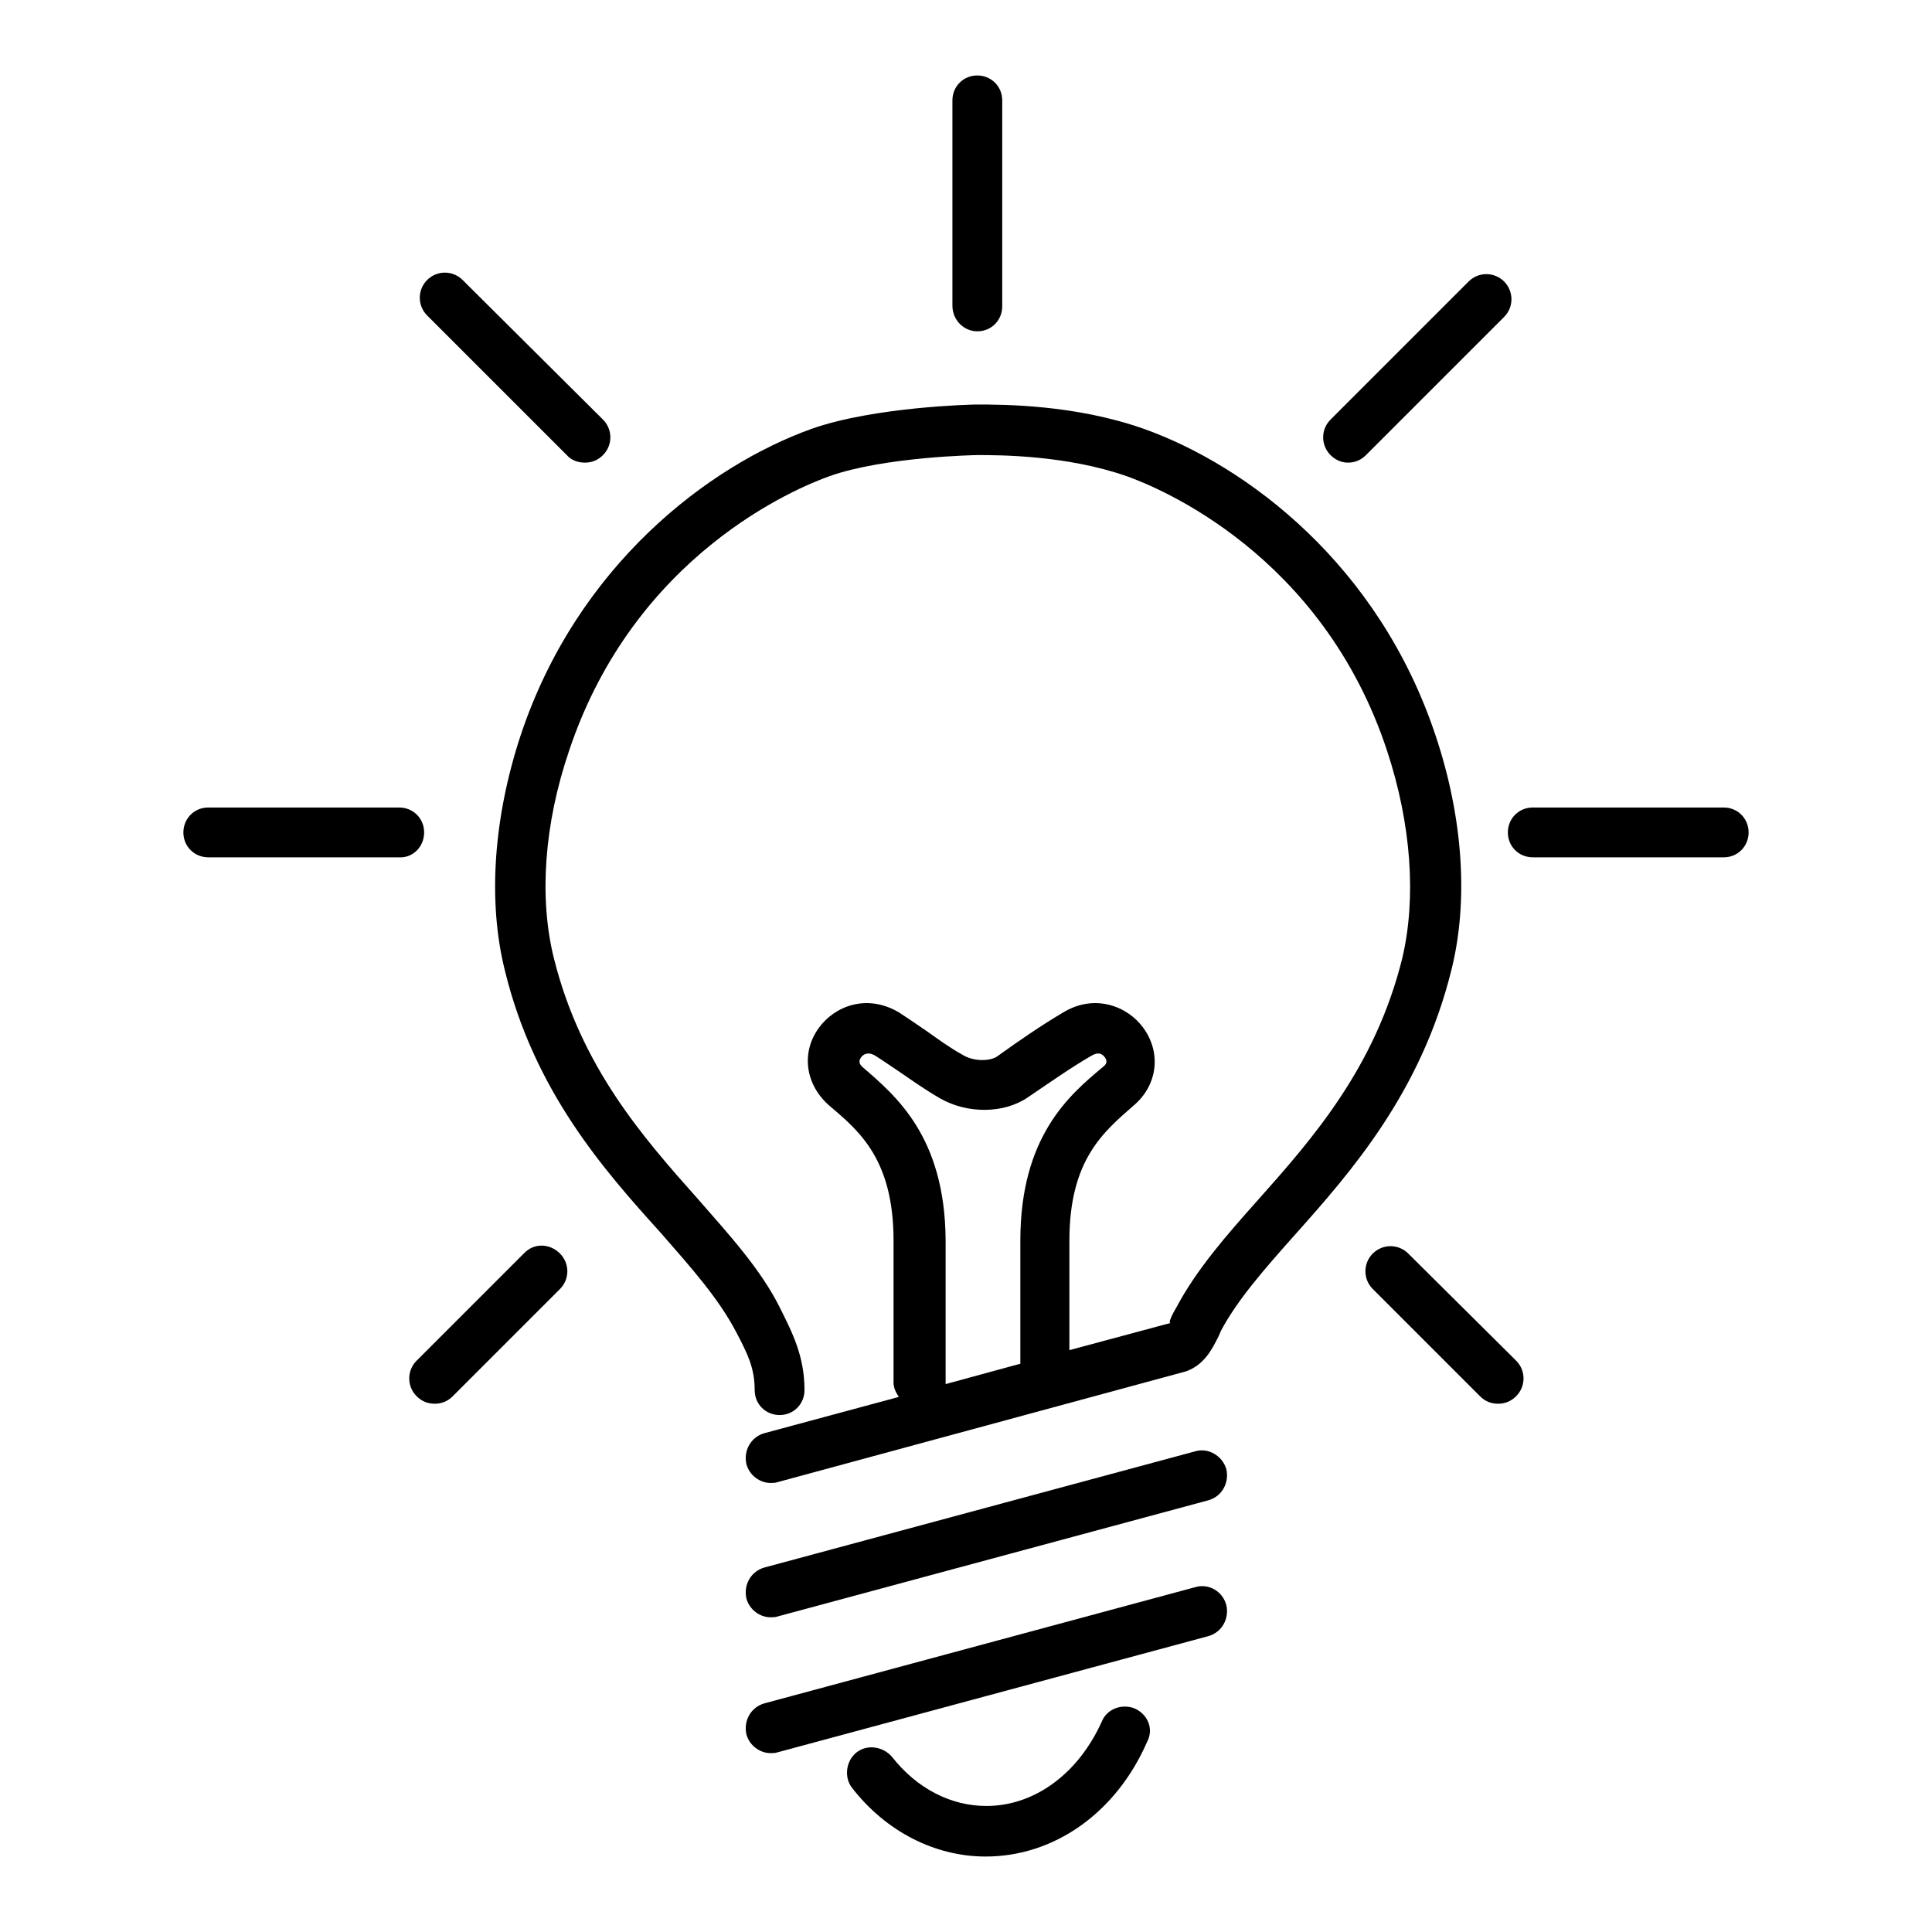
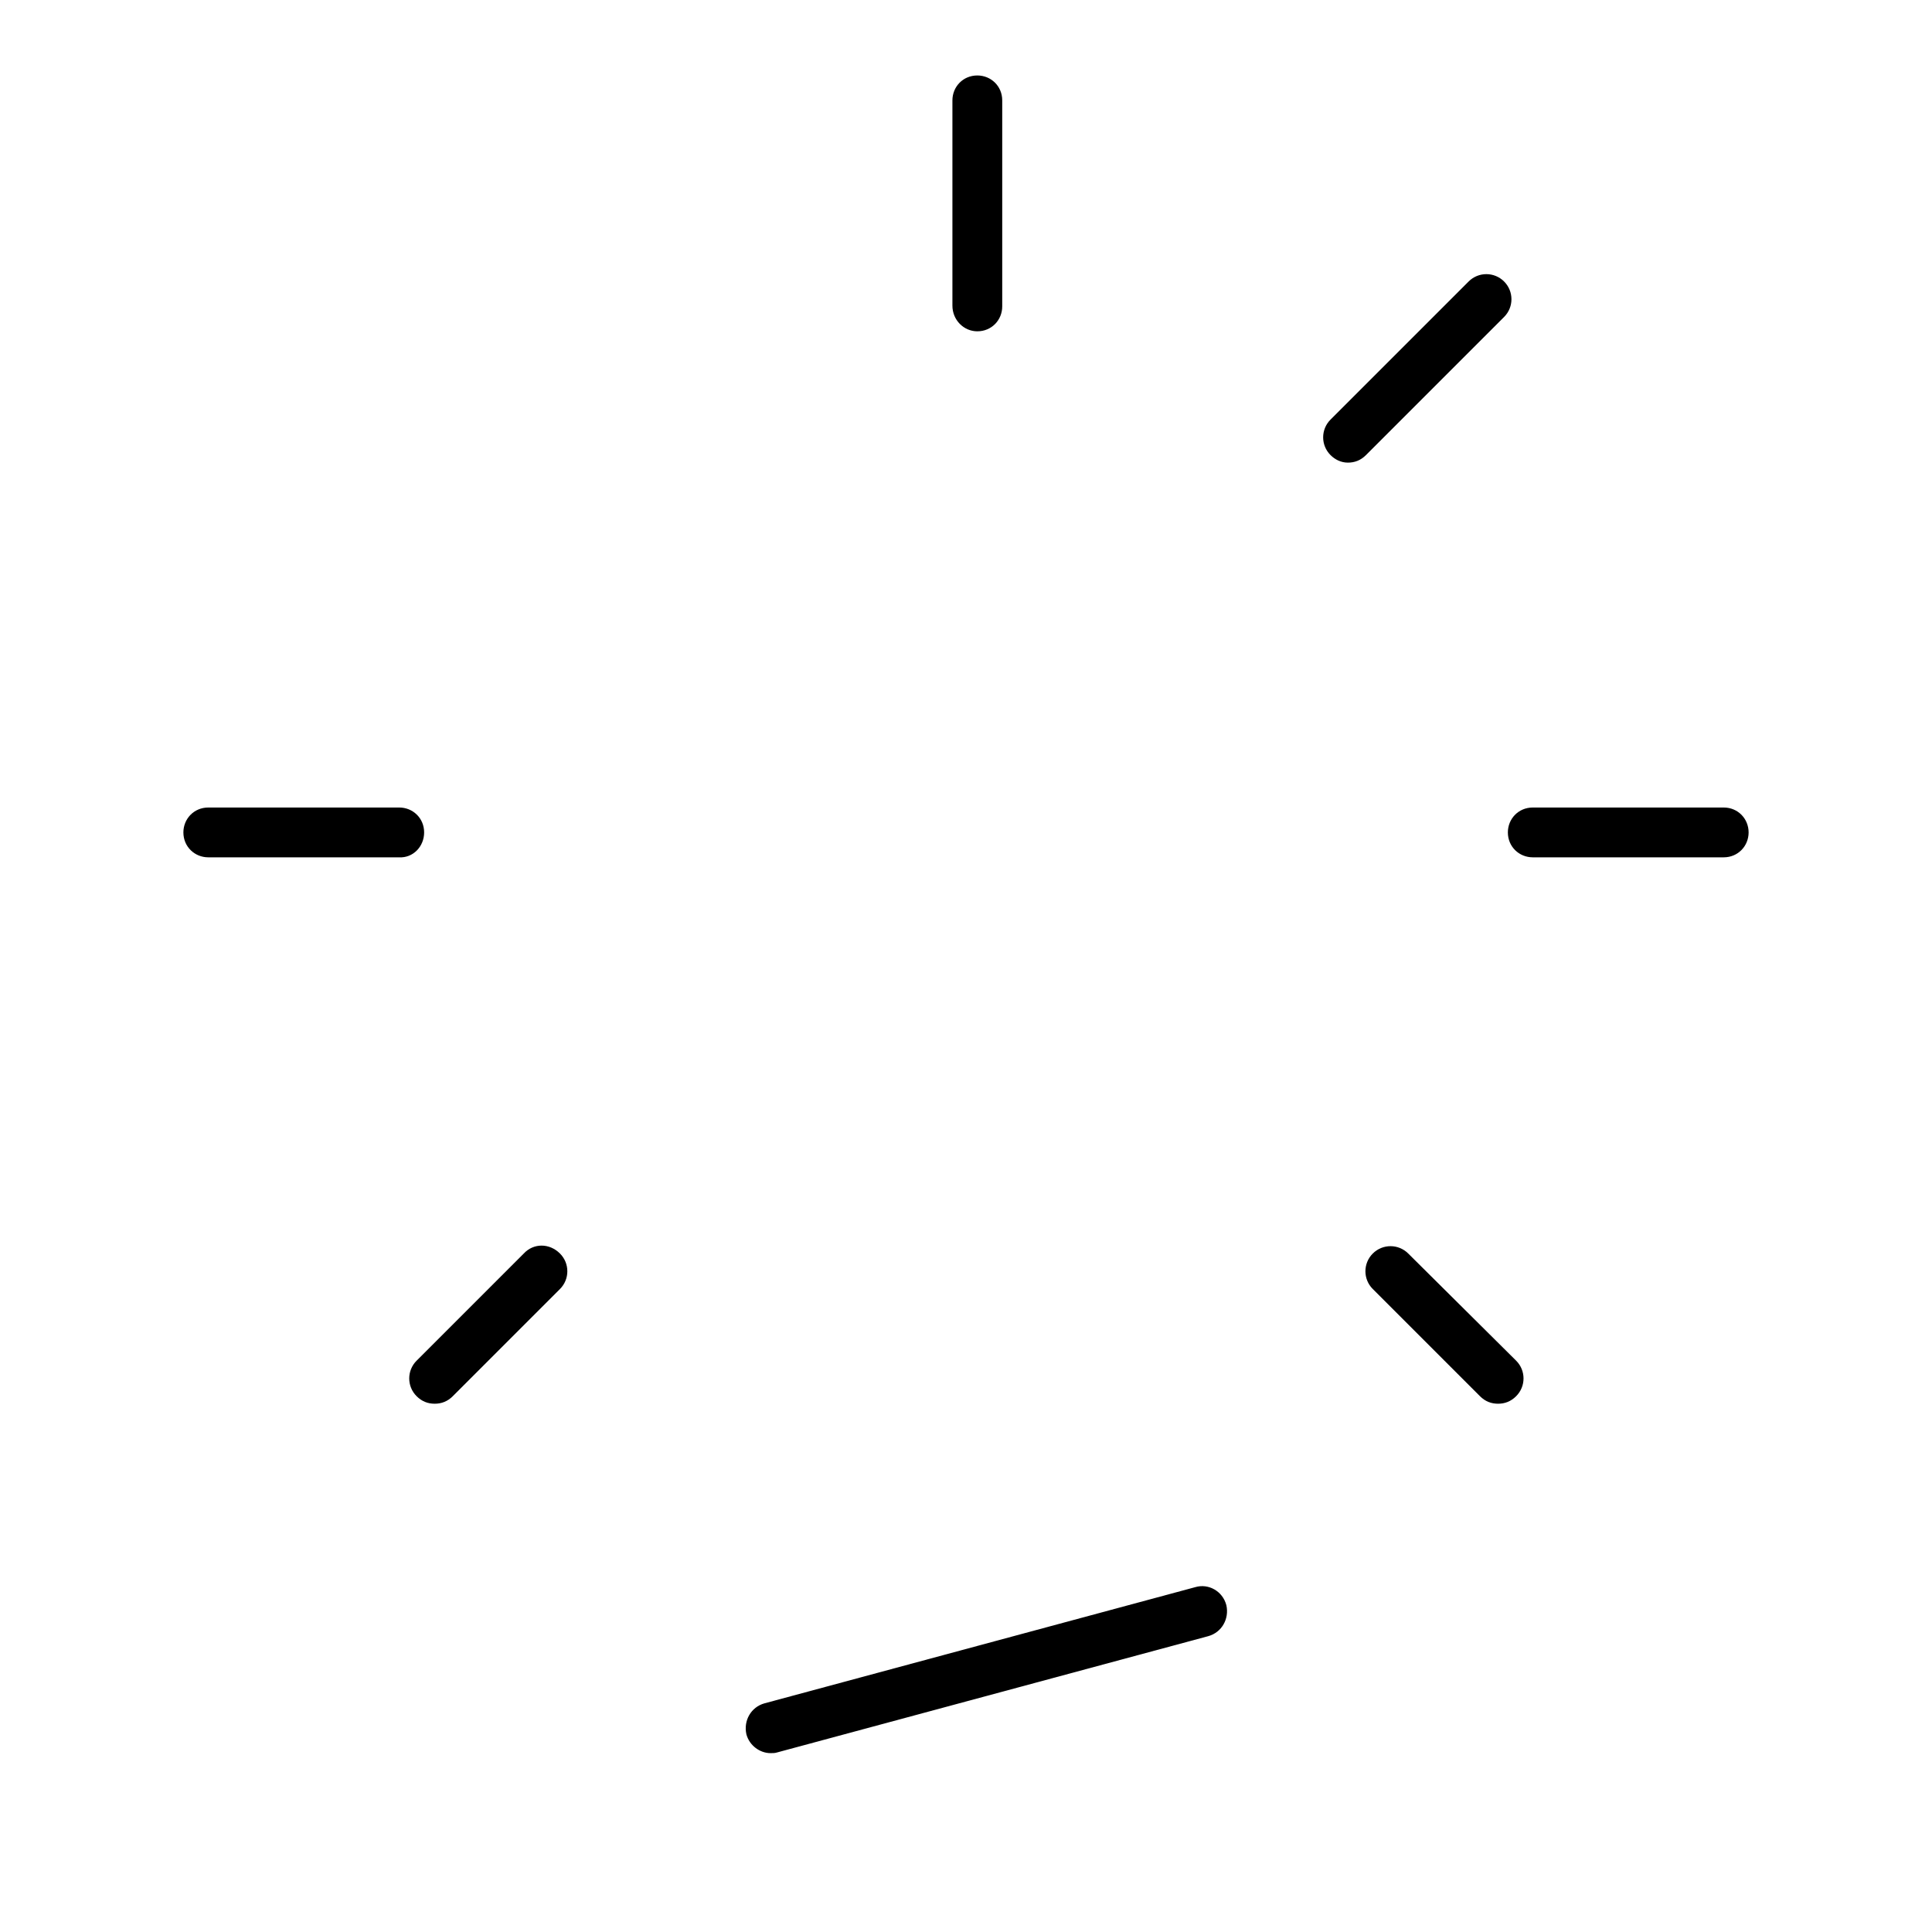
<svg xmlns="http://www.w3.org/2000/svg" version="1.1" x="0px" y="0px" viewBox="0 0 256 256" enable-background="new 0 0 256 256" xml:space="preserve">
  <g>
    <g>
-       <path fill="#000000" d="M190.2,97.4c-7.5-22.5-24.9-35.7-38.7-40.6c-9.1-3.2-18.6-3.2-22.1-3.2c-0.6,0-13.5,0.3-21.8,3.2C93.9,61.7,76.5,74.9,69,97.4c-3.6,10.9-4.4,22-2.1,31.2c3.9,16,13.1,26.4,20.6,34.7c4.1,4.7,7.7,8.7,10.1,13.3c1.4,2.7,2.4,4.6,2.4,7.6c0,1.9,1.5,3.3,3.3,3.3c1.9,0,3.3-1.5,3.3-3.3c0-4.5-1.6-7.6-3.3-11c-2.5-5-6.6-9.5-10.8-14.3c-7.3-8.2-15.5-17.5-19.1-31.9c-2-8-1.3-17.8,2-27.5c8.7-26.1,30.3-34.9,34.5-36.4c7.3-2.6,19.6-2.8,19.6-2.8c2.9,0,11.8,0,19.8,2.8c4.2,1.5,25.9,10.3,34.5,36.4c3.2,9.7,3.9,19.5,2,27.5c-3.6,14.5-11.9,23.9-19.2,32.1c-4.2,4.7-8.1,9.2-10.7,14.1l-0.4,0.7c-0.3,0.6-0.7,1.4-0.4,1.4l-13.4,3.6v-14.5c0-10.7,4.5-14.4,8.5-17.9c3.2-2.7,3.7-7,1.3-10.3c-2.1-2.9-6.5-4.6-10.7-2c-2.7,1.6-5.5,3.5-8.7,5.8c-0.9,0.6-3,0.7-4.5-0.2c-1.8-1-3.3-2.1-4.7-3.1c-1.3-0.9-2.5-1.7-3.7-2.5c-4.3-2.6-8.6-0.9-10.7,2c-2.4,3.3-1.8,7.6,1.5,10.4c3.9,3.3,8.4,7.1,8.4,17.8v18.8c0,0.7,0.3,1.3,0.7,1.9l-17.8,4.8c-1.8,0.5-2.8,2.3-2.4,4.1c0.4,1.5,1.8,2.5,3.2,2.5c0.3,0,0.6,0,0.9-0.1l54.2-14.7c2.4-0.9,3.4-2.9,4.3-4.7l0.3-0.7c2.2-4.1,5.7-8.1,9.8-12.7c7.5-8.4,16.7-18.9,20.7-35C194.6,119.5,193.9,108.4,190.2,97.4z M114.3,141.4c-0.2-0.2-0.7-0.6-0.2-1.3c0.3-0.4,0.9-0.8,1.9-0.2c1.1,0.7,2.1,1.4,3.3,2.2c1.6,1.1,3.3,2.3,5.2,3.4c3.6,2.1,8.5,2.1,11.7-0.1c3.1-2.1,5.8-4,8.4-5.5c1-0.6,1.5-0.2,1.8,0.2c0.5,0.7,0,1.1-0.4,1.4c-4.3,3.6-10.8,9.1-10.8,22.9v16.3l-9.9,2.7c0-0.1,0-0.2,0-0.3v-18.8C125.2,150.6,118.7,145.2,114.3,141.4z" />
-       <path fill="#000000" d="M158.4,192.3l-57.1,15.4c-1.8,0.5-2.8,2.3-2.4,4.1c0.4,1.5,1.8,2.5,3.2,2.5c0.3,0,0.6,0,0.9-0.1l57.1-15.4c1.8-0.5,2.8-2.3,2.4-4.1C162,192.9,160.1,191.8,158.4,192.3z" />
      <path fill="#000000" d="M158.4,210.3l-57.1,15.4c-1.8,0.5-2.8,2.3-2.4,4.1c0.4,1.5,1.8,2.5,3.2,2.5c0.3,0,0.6,0,0.9-0.1l57.1-15.4c1.8-0.5,2.8-2.3,2.4-4.1C162,210.8,160.1,209.8,158.4,210.3z" />
-       <path fill="#000000" d="M150.4,226.4c-1.7-0.7-3.7,0-4.4,1.7c-3.1,6.9-8.9,11.2-15.3,11.2c-4.7,0-9.2-2.3-12.5-6.5c-1.2-1.4-3.3-1.7-4.7-0.6c-1.4,1.1-1.7,3.3-0.6,4.7c4.5,5.8,11,9.1,17.7,9.1c9.1,0,17.3-5.8,21.4-15.2C152.9,229.1,152.1,227.2,150.4,226.4z" />
      <path fill="#000000" d="M56.2,110.3c0-1.9-1.5-3.3-3.3-3.3H27.6c-1.9,0-3.3,1.5-3.3,3.3c0,1.9,1.5,3.3,3.3,3.3h25.3C54.7,113.7,56.2,112.2,56.2,110.3z" />
-       <path fill="#000000" d="M75.1,60.3c0.6,0.7,1.5,1,2.4,1s1.7-0.3,2.4-1c1.3-1.3,1.3-3.4,0-4.7L61.3,37.1c-1.3-1.3-3.4-1.3-4.7,0c-1.3,1.3-1.3,3.4,0,4.7L75.1,60.3z" />
      <path fill="#000000" d="M69.4,166.1l-14.2,14.2c-1.3,1.3-1.3,3.4,0,4.7c0.7,0.7,1.5,1,2.4,1c0.9,0,1.7-0.3,2.4-1l14.2-14.2c1.3-1.3,1.3-3.4,0-4.7C72.8,164.7,70.7,164.7,69.4,166.1z" />
      <path fill="#000000" d="M129.5,43.9c1.9,0,3.3-1.5,3.3-3.3V13.3c0-1.9-1.5-3.3-3.3-3.3c-1.9,0-3.3,1.5-3.3,3.3v27.2C126.2,42.4,127.7,43.9,129.5,43.9z" />
      <path fill="#000000" d="M228.4,107h-25.3c-1.9,0-3.3,1.5-3.3,3.3c0,1.9,1.5,3.3,3.3,3.3h25.3c1.9,0,3.3-1.5,3.3-3.3C231.7,108.5,230.3,107,228.4,107z" />
      <path fill="#000000" d="M178.6,61.3c0.9,0,1.7-0.3,2.4-1L199.3,42c1.3-1.3,1.3-3.4,0-4.7s-3.4-1.3-4.7,0l-18.3,18.3c-1.3,1.3-1.3,3.4,0,4.7C176.9,60.9,177.7,61.3,178.6,61.3z" />
      <path fill="#000000" d="M186.6,166.1c-1.3-1.3-3.4-1.3-4.7,0c-1.3,1.3-1.3,3.4,0,4.7l14.2,14.2c0.7,0.7,1.5,1,2.4,1c0.9,0,1.7-0.3,2.4-1c1.3-1.3,1.3-3.4,0-4.7L186.6,166.1z" />
    </g>
  </g>
</svg>